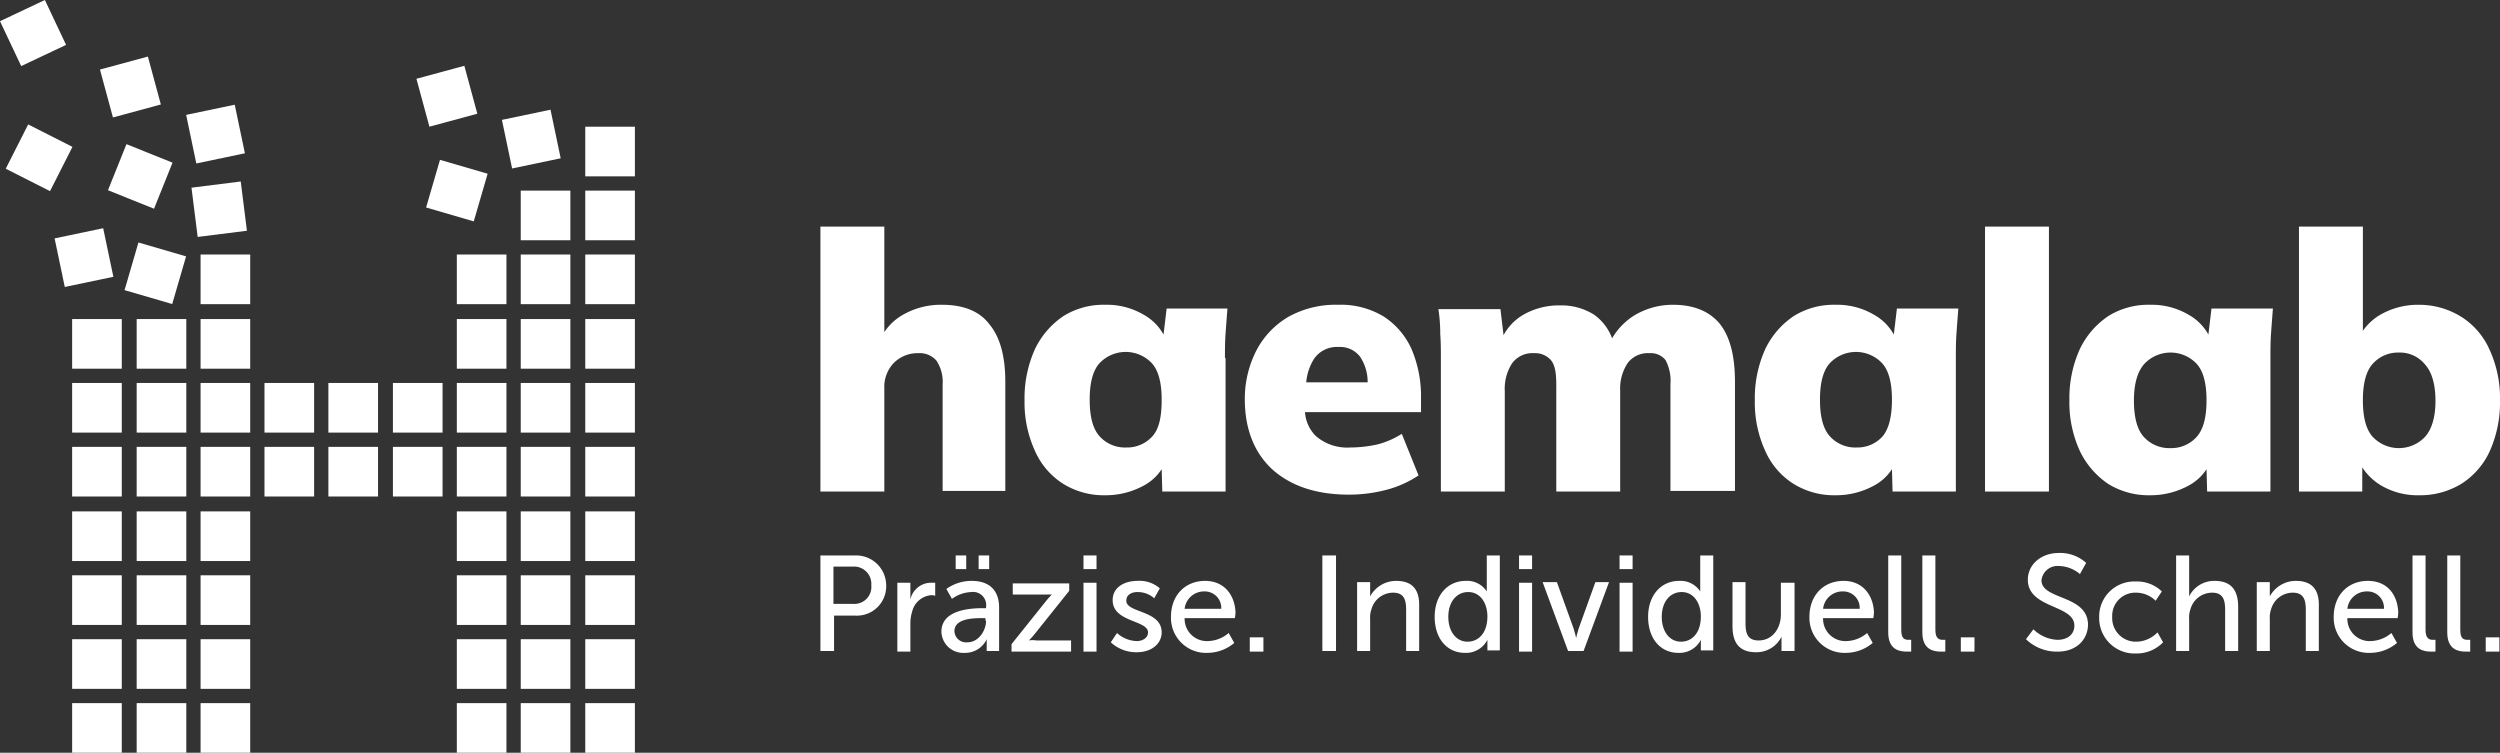
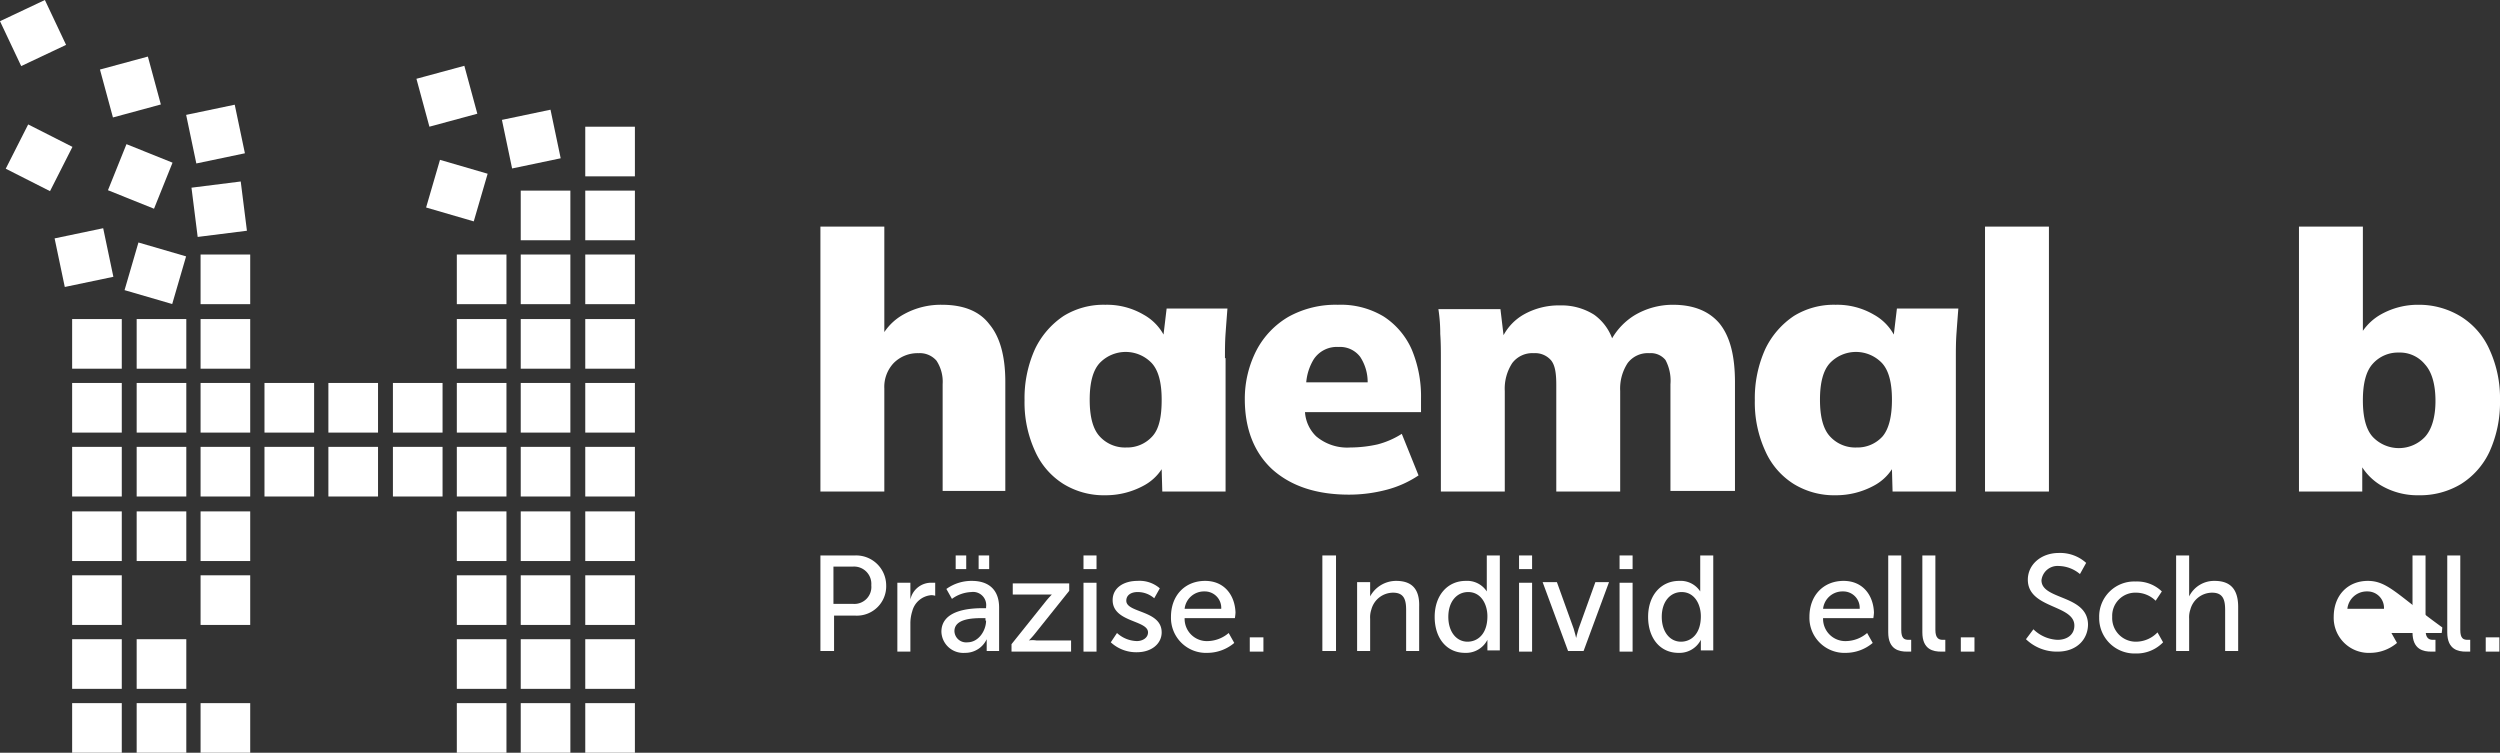
<svg xmlns="http://www.w3.org/2000/svg" width="402.927" height="121.322" viewBox="0 0 402.927 121.322">
  <rect x="0" y="0" width="402.927" height="121.322" fill="#333333" stroke="none" />
  <g id="LABO-Logo-2024-sRGB" transform="translate(0.027 0.022)">
    <rect id="Rechteck_1" data-name="Rechteck 1" width="8" height="8" transform="translate(11.6 113.3)" fill="#fff" />
    <rect id="Rechteck_2" data-name="Rechteck 2" width="8" height="8" transform="translate(22 113.3)" fill="#fff" />
    <rect id="Rechteck_3" data-name="Rechteck 3" width="8" height="8" transform="translate(32.3 113.3)" fill="#fff" />
    <rect id="Rechteck_4" data-name="Rechteck 4" width="8" height="8" transform="translate(11.6 103)" fill="#fff" />
    <rect id="Rechteck_5" data-name="Rechteck 5" width="8" height="8" transform="translate(22 103)" fill="#fff" />
-     <rect id="Rechteck_6" data-name="Rechteck 6" width="8" height="8" transform="translate(32.3 103)" fill="#fff" />
    <rect id="Rechteck_7" data-name="Rechteck 7" width="8" height="8" transform="translate(11.6 92.7)" fill="#fff" />
-     <rect id="Rechteck_8" data-name="Rechteck 8" width="8" height="8" transform="translate(22 92.7)" fill="#fff" />
    <rect id="Rechteck_9" data-name="Rechteck 9" width="8" height="8" transform="translate(32.3 92.7)" fill="#fff" />
    <rect id="Rechteck_10" data-name="Rechteck 10" width="8" height="8" transform="translate(11.6 82.4)" fill="#fff" />
    <rect id="Rechteck_11" data-name="Rechteck 11" width="8" height="8" transform="translate(22 82.4)" fill="#fff" />
    <rect id="Rechteck_12" data-name="Rechteck 12" width="8" height="8" transform="translate(32.3 82.4)" fill="#fff" />
    <rect id="Rechteck_13" data-name="Rechteck 13" width="8" height="8" transform="translate(11.6 72)" fill="#fff" />
    <rect id="Rechteck_14" data-name="Rechteck 14" width="8" height="8" transform="translate(22 72)" fill="#fff" />
    <rect id="Rechteck_15" data-name="Rechteck 15" width="8" height="8" transform="translate(32.3 72)" fill="#fff" />
    <rect id="Rechteck_16" data-name="Rechteck 16" width="8" height="8" transform="translate(11.6 61.7)" fill="#fff" />
    <rect id="Rechteck_17" data-name="Rechteck 17" width="8" height="8" transform="translate(22 61.7)" fill="#fff" />
    <rect id="Rechteck_18" data-name="Rechteck 18" width="8" height="8" transform="translate(32.3 61.7)" fill="#fff" />
    <rect id="Rechteck_19" data-name="Rechteck 19" width="8" height="8" transform="translate(42.6 72)" fill="#fff" />
    <rect id="Rechteck_20" data-name="Rechteck 20" width="8" height="8" transform="translate(52.9 72)" fill="#fff" />
    <rect id="Rechteck_21" data-name="Rechteck 21" width="8" height="8" transform="translate(63.3 72)" fill="#fff" />
    <rect id="Rechteck_22" data-name="Rechteck 22" width="8" height="8" transform="translate(42.6 61.7)" fill="#fff" />
    <rect id="Rechteck_23" data-name="Rechteck 23" width="8" height="8" transform="translate(52.9 61.7)" fill="#fff" />
    <rect id="Rechteck_24" data-name="Rechteck 24" width="8" height="8" transform="translate(63.3 61.7)" fill="#fff" />
    <rect id="Rechteck_25" data-name="Rechteck 25" width="8" height="8" transform="translate(11.6 51.4)" fill="#fff" />
    <rect id="Rechteck_26" data-name="Rechteck 26" width="8" height="8" transform="translate(22 51.4)" fill="#fff" />
    <rect id="Rechteck_27" data-name="Rechteck 27" width="8" height="8" transform="translate(32.3 51.4)" fill="#fff" />
    <rect id="Rechteck_28" data-name="Rechteck 28" width="8" height="8" transform="translate(8.773 38.4) rotate(-11.836)" fill="#fff" />
    <rect id="Rechteck_29" data-name="Rechteck 29" width="8" height="8" transform="translate(22.285 39.06) rotate(16.248)" fill="#fff" />
    <rect id="Rechteck_30" data-name="Rechteck 30" width="8" height="8" transform="translate(32.3 41)" fill="#fff" />
    <rect id="Rechteck_31" data-name="Rechteck 31" width="8" height="8" transform="translate(4.515 20.033) rotate(26.878)" fill="#fff" />
    <rect id="Rechteck_32" data-name="Rechteck 32" width="8" height="8" transform="matrix(0.928, 0.373, -0.373, 0.928, 20.357, 23.212)" fill="#fff" />
    <rect id="Rechteck_33" data-name="Rechteck 33" width="8" height="8" transform="translate(30.834 30.227) rotate(-7.169)" fill="#fff" />
    <rect id="Rechteck_34" data-name="Rechteck 34" width="8" height="8" transform="translate(-0.027 3.394) rotate(-25.279)" fill="#fff" />
    <rect id="Rechteck_35" data-name="Rechteck 35" width="8" height="8" transform="translate(16.084 11.186) rotate(-15.165)" fill="#fff" />
    <rect id="Rechteck_36" data-name="Rechteck 36" width="8" height="8" transform="translate(29.974 18.493) rotate(-11.836)" fill="#fff" />
    <rect id="Rechteck_37" data-name="Rechteck 37" width="8" height="8" transform="translate(73.6 113.3)" fill="#fff" />
    <rect id="Rechteck_38" data-name="Rechteck 38" width="8" height="8" transform="translate(83.9 113.3)" fill="#fff" />
    <rect id="Rechteck_39" data-name="Rechteck 39" width="8" height="8" transform="translate(94.3 113.3)" fill="#fff" />
    <rect id="Rechteck_40" data-name="Rechteck 40" width="8" height="8" transform="translate(73.6 103)" fill="#fff" />
    <rect id="Rechteck_41" data-name="Rechteck 41" width="8" height="8" transform="translate(83.9 103)" fill="#fff" />
    <rect id="Rechteck_42" data-name="Rechteck 42" width="8" height="8" transform="translate(94.3 103)" fill="#fff" />
    <rect id="Rechteck_43" data-name="Rechteck 43" width="8" height="8" transform="translate(73.6 92.7)" fill="#fff" />
    <rect id="Rechteck_44" data-name="Rechteck 44" width="8" height="8" transform="translate(83.9 92.7)" fill="#fff" />
    <rect id="Rechteck_45" data-name="Rechteck 45" width="8" height="8" transform="translate(94.3 92.7)" fill="#fff" />
    <rect id="Rechteck_46" data-name="Rechteck 46" width="8" height="8" transform="translate(73.6 82.4)" fill="#fff" />
    <rect id="Rechteck_47" data-name="Rechteck 47" width="8" height="8" transform="translate(83.9 82.4)" fill="#fff" />
    <rect id="Rechteck_48" data-name="Rechteck 48" width="8" height="8" transform="translate(94.3 82.4)" fill="#fff" />
    <rect id="Rechteck_49" data-name="Rechteck 49" width="8" height="8" transform="translate(73.6 72)" fill="#fff" />
    <rect id="Rechteck_50" data-name="Rechteck 50" width="8" height="8" transform="translate(83.9 72)" fill="#fff" />
    <rect id="Rechteck_51" data-name="Rechteck 51" width="8" height="8" transform="translate(94.3 72)" fill="#fff" />
    <rect id="Rechteck_52" data-name="Rechteck 52" width="8" height="8" transform="translate(73.6 61.7)" fill="#fff" />
    <rect id="Rechteck_53" data-name="Rechteck 53" width="8" height="8" transform="translate(83.9 61.7)" fill="#fff" />
    <rect id="Rechteck_54" data-name="Rechteck 54" width="8" height="8" transform="translate(94.3 61.7)" fill="#fff" />
    <rect id="Rechteck_55" data-name="Rechteck 55" width="8" height="8" transform="translate(73.6 51.4)" fill="#fff" />
    <rect id="Rechteck_56" data-name="Rechteck 56" width="8" height="8" transform="translate(83.9 51.4)" fill="#fff" />
    <rect id="Rechteck_57" data-name="Rechteck 57" width="8" height="8" transform="translate(94.3 51.4)" fill="#fff" />
    <rect id="Rechteck_58" data-name="Rechteck 58" width="8" height="8" transform="translate(73.6 41)" fill="#fff" />
    <rect id="Rechteck_59" data-name="Rechteck 59" width="8" height="8" transform="translate(83.9 41)" fill="#fff" />
    <rect id="Rechteck_60" data-name="Rechteck 60" width="8" height="8" transform="translate(94.3 41)" fill="#fff" />
    <rect id="Rechteck_61" data-name="Rechteck 61" width="8" height="8" transform="translate(70.886 25.74) rotate(16.248)" fill="#fff" />
    <rect id="Rechteck_62" data-name="Rechteck 62" width="8" height="8" transform="translate(83.9 30.7)" fill="#fff" />
    <rect id="Rechteck_63" data-name="Rechteck 63" width="8" height="8" transform="translate(94.3 30.7)" fill="#fff" />
    <rect id="Rechteck_64" data-name="Rechteck 64" width="8" height="8" transform="translate(67.089 12.675) rotate(-15.165)" fill="#fff" />
    <rect id="Rechteck_65" data-name="Rechteck 65" width="8" height="8" transform="translate(80.868 19.299) rotate(-11.836)" fill="#fff" />
    <rect id="Rechteck_66" data-name="Rechteck 66" width="8" height="8" transform="translate(94.3 20.4)" fill="#fff" />
    <g id="Gruppe_1" data-name="Gruppe 1">
      <path id="Pfad_1" data-name="Pfad 1" d="M137.8,89.5h-5.6v15.4h2.2V99.2h3.5a4.727,4.727,0,0,0,4.9-4.9A4.843,4.843,0,0,0,137.8,89.5Zm-.4,7.8h-3.1v-6h3.1a2.784,2.784,0,0,1,3,3A2.737,2.737,0,0,1,137.4,97.3Z" fill="#fff" />
      <path id="Pfad_2" data-name="Pfad 2" d="M146.7,96.6h0V93.9h-2.1V105h2.1v-4.5a6.448,6.448,0,0,1,.3-2,3.447,3.447,0,0,1,3.1-2.6,2.18,2.18,0,0,1,.6.1V93.9h-.5A3.421,3.421,0,0,0,146.7,96.6Z" fill="#fff" />
      <rect id="Rechteck_67" data-name="Rechteck 67" width="1.7" height="2.2" transform="translate(157.7 89.5)" fill="#fff" />
      <rect id="Rechteck_68" data-name="Rechteck 68" width="1.7" height="2.2" transform="translate(154 89.5)" fill="#fff" />
      <path id="Pfad_3" data-name="Pfad 3" d="M156.6,93.6a6.951,6.951,0,0,0-4.1,1.3l.9,1.6a5.636,5.636,0,0,1,3.1-1.1,2.117,2.117,0,0,1,2.4,2.4V98h-.5c-1.9,0-6.7.2-6.7,3.8a3.527,3.527,0,0,0,3.8,3.4A3.81,3.81,0,0,0,159,103h0v1.9h2v-7C161,95.1,159.4,93.6,156.6,93.6Zm2.3,6.4c0,1.6-1.2,3.5-3,3.5a1.88,1.88,0,0,1-2.1-1.8c0-2,2.9-2.1,4.5-2.1h.5v.4Z" fill="#fff" />
      <path id="Pfad_4" data-name="Pfad 4" d="M165.8,103.2h0s.5-.5.9-1l5.6-7V94h-9.1v1.8h6.3s-.4.4-.9,1l-5.6,7V105h9.6v-1.8H167A3.631,3.631,0,0,0,165.8,103.2Z" fill="#fff" />
      <rect id="Rechteck_69" data-name="Rechteck 69" width="2.1" height="11.1" transform="translate(174.6 93.9)" fill="#fff" />
      <rect id="Rechteck_70" data-name="Rechteck 70" width="2.1" height="2.2" transform="translate(174.6 89.5)" fill="#fff" />
      <path id="Pfad_5" data-name="Pfad 5" d="M181.5,96.8c0-1,.9-1.4,1.8-1.4a4.028,4.028,0,0,1,2.7,1l.9-1.6a4.966,4.966,0,0,0-3.6-1.2c-2.2,0-4,1.1-4,3.1,0,3.6,5.7,3.2,5.7,5.2,0,.9-.9,1.4-1.8,1.4A4.927,4.927,0,0,1,180,102l-1,1.5a6.018,6.018,0,0,0,4.2,1.6c2.4,0,4-1.4,4-3.2C187.2,98.3,181.5,98.8,181.5,96.8Z" fill="#fff" />
      <path id="Pfad_6" data-name="Pfad 6" d="M194.2,93.6c-3.2,0-5.5,2.3-5.5,5.8a5.647,5.647,0,0,0,5.9,5.8,6.743,6.743,0,0,0,4.3-1.6L198,102a5.352,5.352,0,0,1-3.3,1.3,3.587,3.587,0,0,1-3.8-3.7H199a7.754,7.754,0,0,0,.1-.9C199,95.9,197.3,93.6,194.2,93.6Zm-3.3,4.5a3.138,3.138,0,0,1,3.2-2.8,2.647,2.647,0,0,1,2.7,2.8Z" fill="#fff" />
      <rect id="Rechteck_71" data-name="Rechteck 71" width="2.2" height="2.3" transform="translate(201.4 102.7)" fill="#fff" />
      <rect id="Rechteck_72" data-name="Rechteck 72" width="2.2" height="15.4" transform="translate(213.1 89.5)" fill="#fff" />
      <path id="Pfad_7" data-name="Pfad 7" d="M225,93.6a4.763,4.763,0,0,0-4.2,2.5h0V93.8h-2.1v11.1h2.1V99.7a3.887,3.887,0,0,1,.2-1.5,3.632,3.632,0,0,1,3.5-2.7c1.8,0,2.1,1.2,2.1,2.8v6.6h2.1V97.8C228.8,95,227.6,93.6,225,93.6Z" fill="#fff" />
      <path id="Pfad_8" data-name="Pfad 8" d="M239.6,94.6v.7h0a3.774,3.774,0,0,0-3.4-1.7c-2.9,0-5,2.3-5,5.8,0,3.4,1.9,5.8,4.9,5.8a3.862,3.862,0,0,0,3.6-2.1h0v1.7h2V89.5h-2.1Zm-3.1,8.8c-1.8,0-3.1-1.6-3.1-4,0-2.5,1.4-4,3.2-4,2.1,0,3.1,2,3.1,3.9C239.7,102.2,238.1,103.4,236.5,103.4Z" fill="#fff" />
      <rect id="Rechteck_73" data-name="Rechteck 73" width="2.1" height="11.1" transform="translate(244.8 93.9)" fill="#fff" />
      <rect id="Rechteck_74" data-name="Rechteck 74" width="2.1" height="2.2" transform="translate(244.8 89.5)" fill="#fff" />
      <path id="Pfad_9" data-name="Pfad 9" d="M254.4,101.3c-.2.6-.4,1.5-.4,1.5h0s-.2-.9-.4-1.5l-2.7-7.5h-2.3l4.1,11.1h2.5l4.1-11.1h-2.2Z" fill="#fff" />
      <rect id="Rechteck_75" data-name="Rechteck 75" width="2.1" height="11.1" transform="translate(261 93.9)" fill="#fff" />
      <rect id="Rechteck_76" data-name="Rechteck 76" width="2.1" height="2.2" transform="translate(261 89.5)" fill="#fff" />
      <path id="Pfad_10" data-name="Pfad 10" d="M274,94.6v.7h0a3.774,3.774,0,0,0-3.4-1.7c-2.9,0-5,2.3-5,5.8,0,3.4,1.9,5.8,4.9,5.8a3.862,3.862,0,0,0,3.6-2.1h0v1.7h2V89.5H274Zm-3.1,8.8c-1.8,0-3.1-1.6-3.1-4,0-2.5,1.4-4,3.2-4,2.1,0,3.1,2,3.1,3.9C274.1,102.2,272.5,103.4,270.9,103.4Z" fill="#fff" />
-       <path id="Pfad_11" data-name="Pfad 11" d="M287,99c0,2.2-1.3,4.2-3.6,4.2-1.8,0-2.1-1.2-2.1-2.8V93.8h-2.1v7.1c0,2.9,1.3,4.2,3.8,4.2a4.488,4.488,0,0,0,4.1-2.5h0v2.3h2.1v-11H287Z" fill="#fff" />
      <path id="Pfad_12" data-name="Pfad 12" d="M297.1,93.6c-3.2,0-5.5,2.3-5.5,5.8a5.647,5.647,0,0,0,5.9,5.8,6.743,6.743,0,0,0,4.3-1.6l-.9-1.6a5.352,5.352,0,0,1-3.3,1.3,3.587,3.587,0,0,1-3.8-3.7h8.1a7.754,7.754,0,0,0,.1-.9C301.9,95.9,300.2,93.6,297.1,93.6Zm-3.3,4.5a3.138,3.138,0,0,1,3.2-2.8,2.647,2.647,0,0,1,2.7,2.8Z" fill="#fff" />
      <path id="Pfad_13" data-name="Pfad 13" d="M306.4,101.5v-12h-2.1v12.4c0,2.8,1.8,3.1,3,3.1h.7v-1.9h-.4C306.9,103.1,306.4,102.9,306.4,101.5Z" fill="#fff" />
      <path id="Pfad_14" data-name="Pfad 14" d="M311.9,101.5v-12h-2.1v12.4c0,2.8,1.8,3.1,3,3.1h.7v-1.9h-.4C312.5,103.1,311.9,102.9,311.9,101.5Z" fill="#fff" />
      <rect id="Rechteck_77" data-name="Rechteck 77" width="2.2" height="2.3" transform="translate(316 102.7)" fill="#fff" />
      <path id="Pfad_15" data-name="Pfad 15" d="M329,93.5a2.6,2.6,0,0,1,2.8-2.3,5.446,5.446,0,0,1,3.4,1.3l1-1.8a6.237,6.237,0,0,0-4.4-1.6c-2.9,0-5,1.9-5,4.3,0,4.7,7.5,4,7.5,7.4,0,1.5-1.2,2.3-2.7,2.3a5.884,5.884,0,0,1-3.9-1.7l-1.2,1.6a7.153,7.153,0,0,0,5.1,2c3.1,0,4.9-2,4.9-4.4C336.4,95.8,329,96.7,329,93.5Z" fill="#fff" />
      <path id="Pfad_16" data-name="Pfad 16" d="M344.3,103.4a3.808,3.808,0,0,1-3.9-4,3.727,3.727,0,0,1,3.9-3.9,4.529,4.529,0,0,1,3.1,1.3l1-1.5a5.739,5.739,0,0,0-4.2-1.6,5.647,5.647,0,0,0-5.9,5.8,5.7,5.7,0,0,0,5.9,5.8,5.923,5.923,0,0,0,4.4-1.8l-.9-1.6A4.827,4.827,0,0,1,344.3,103.4Z" fill="#fff" />
      <path id="Pfad_17" data-name="Pfad 17" d="M356.9,93.6a4.488,4.488,0,0,0-4.1,2.5h0V89.5h-2.1v15.4h2.1V99.7a3.887,3.887,0,0,1,.2-1.5,3.632,3.632,0,0,1,3.5-2.7c1.8,0,2.1,1.2,2.1,2.8v6.6h2.1V97.8C360.7,95,359.5,93.6,356.9,93.6Z" fill="#fff" />
-       <path id="Pfad_18" data-name="Pfad 18" d="M370,93.6a4.763,4.763,0,0,0-4.2,2.5h0V93.8h-2.1v11.1h2.1V99.7a3.887,3.887,0,0,1,.2-1.5,3.632,3.632,0,0,1,3.5-2.7c1.8,0,2.1,1.2,2.1,2.8v6.6h2.1V97.8C373.8,95,372.6,93.6,370,93.6Z" fill="#fff" />
-       <path id="Pfad_19" data-name="Pfad 19" d="M381.6,93.6c-3.2,0-5.5,2.3-5.5,5.8a5.647,5.647,0,0,0,5.9,5.8,6.743,6.743,0,0,0,4.3-1.6l-.9-1.6a5.352,5.352,0,0,1-3.3,1.3,3.587,3.587,0,0,1-3.8-3.7h8.1a7.754,7.754,0,0,0,.1-.9C386.4,95.9,384.8,93.6,381.6,93.6Zm-3.3,4.5a3.138,3.138,0,0,1,3.2-2.8,2.647,2.647,0,0,1,2.7,2.8Z" fill="#fff" />
+       <path id="Pfad_19" data-name="Pfad 19" d="M381.6,93.6c-3.2,0-5.5,2.3-5.5,5.8a5.647,5.647,0,0,0,5.9,5.8,6.743,6.743,0,0,0,4.3-1.6l-.9-1.6h8.1a7.754,7.754,0,0,0,.1-.9C386.4,95.9,384.8,93.6,381.6,93.6Zm-3.3,4.5a3.138,3.138,0,0,1,3.2-2.8,2.647,2.647,0,0,1,2.7,2.8Z" fill="#fff" />
      <path id="Pfad_20" data-name="Pfad 20" d="M390.9,101.5v-12h-2.1v12.4c0,2.8,1.8,3.1,3,3.1h.7v-1.9h-.4C391.5,103.1,390.9,102.9,390.9,101.5Z" fill="#fff" />
      <path id="Pfad_21" data-name="Pfad 21" d="M396.5,101.5v-12h-2.1v12.4c0,2.8,1.8,3.1,3,3.1h.7v-1.9h-.4C397,103.1,396.5,102.9,396.5,101.5Z" fill="#fff" />
      <rect id="Rechteck_78" data-name="Rechteck 78" width="2.2" height="2.3" transform="translate(400.6 102.7)" fill="#fff" />
      <path id="Pfad_22" data-name="Pfad 22" d="M151.8,49.1a12.256,12.256,0,0,0-6.1,1.5,8.934,8.934,0,0,0-3.2,2.9v-17H132.2V79.2h10.3V62.6a5.593,5.593,0,0,1,1.5-4.1,5.417,5.417,0,0,1,4-1.6,3.561,3.561,0,0,1,2.9,1.2,6.181,6.181,0,0,1,1,3.8V79.1H162V61.5c0-4.2-.9-7.3-2.6-9.3C157.8,50.1,155.2,49.1,151.8,49.1Z" fill="#fff" />
      <path id="Pfad_23" data-name="Pfad 23" d="M197.4,57.7c0-1.3,0-2.6.1-4s.2-2.7.3-4H188l-.5,4.2a8.187,8.187,0,0,0-3.2-3.2,11.7,11.7,0,0,0-6.2-1.6,12.2,12.2,0,0,0-6.7,1.8,13.351,13.351,0,0,0-4.6,5.3,19.189,19.189,0,0,0-1.7,8.3,18.729,18.729,0,0,0,1.7,8.2,11.975,11.975,0,0,0,4.6,5.3,12.441,12.441,0,0,0,6.7,1.8,12.81,12.81,0,0,0,6.1-1.5,7.894,7.894,0,0,0,3-2.7l.1,3.6h10.2V57.7ZM185.7,70.3a5.447,5.447,0,0,1-4.2,1.8,5.513,5.513,0,0,1-4.3-1.8c-1.1-1.2-1.6-3.2-1.6-5.9s.5-4.7,1.6-5.9a5.8,5.8,0,0,1,8.4,0c1.1,1.2,1.6,3.2,1.6,5.9S186.8,69.1,185.7,70.3Z" fill="#fff" />
      <path id="Pfad_24" data-name="Pfad 24" d="M223,51a13.362,13.362,0,0,0-7.4-1.9,15.664,15.664,0,0,0-7.9,1.9,13.514,13.514,0,0,0-5.2,5.4,17.069,17.069,0,0,0-1.9,7.9c0,4.8,1.5,8.6,4.4,11.3,3,2.7,7.1,4.1,12.4,4.1a23.675,23.675,0,0,0,6.1-.8,16.93,16.93,0,0,0,5.1-2.3l-2.7-6.7a13.593,13.593,0,0,1-3.9,1.7,20.429,20.429,0,0,1-4.4.5,7.754,7.754,0,0,1-5.5-1.8,5.967,5.967,0,0,1-1.8-3.9H229V64.2a19.532,19.532,0,0,0-1.5-7.9A12.234,12.234,0,0,0,223,51Zm-7.3,4.9a4.061,4.061,0,0,1,3.5,1.6,7.392,7.392,0,0,1,1.2,4.1h-9.9a8.478,8.478,0,0,1,1.2-3.7A4.442,4.442,0,0,1,215.7,55.9Z" fill="#fff" />
      <path id="Pfad_25" data-name="Pfad 25" d="M250,58.1c.6.8.8,2,.8,3.9V79.2h10.3V63a7.509,7.509,0,0,1,1.2-4.5,4.061,4.061,0,0,1,3.5-1.6,3.043,3.043,0,0,1,2.6,1.1,7.08,7.08,0,0,1,.8,3.9V79.1h10.4V61.6c0-4.3-.8-7.4-2.5-9.5q-2.55-3-7.5-3a12.027,12.027,0,0,0-6.2,1.7,10.629,10.629,0,0,0-3.6,3.7,8.218,8.218,0,0,0-2.9-3.8,9.844,9.844,0,0,0-5.5-1.5,11.5,11.5,0,0,0-5.9,1.5,8.461,8.461,0,0,0-3.2,3.3l-.5-4.2h-10a25.953,25.953,0,0,1,.3,4c.1,1.4.1,2.7.1,4V79.2h10.3V63a7.509,7.509,0,0,1,1.2-4.5,4.061,4.061,0,0,1,3.5-1.6A3.37,3.37,0,0,1,250,58.1Z" fill="#fff" />
      <path id="Pfad_26" data-name="Pfad 26" d="M305.2,53.9a8.188,8.188,0,0,0-3.2-3.2,11.7,11.7,0,0,0-6.2-1.6,12.2,12.2,0,0,0-6.7,1.8,13.351,13.351,0,0,0-4.6,5.3,19.189,19.189,0,0,0-1.7,8.3,18.729,18.729,0,0,0,1.7,8.2,11.975,11.975,0,0,0,4.6,5.3,12.441,12.441,0,0,0,6.7,1.8,12.81,12.81,0,0,0,6.1-1.5,7.9,7.9,0,0,0,3-2.7l.1,3.6h10.2V57.7c0-1.3,0-2.6.1-4s.2-2.7.3-4h-9.9Zm-1.8,16.4a5.447,5.447,0,0,1-4.2,1.8,5.513,5.513,0,0,1-4.3-1.8c-1.1-1.2-1.6-3.2-1.6-5.9s.5-4.7,1.6-5.9a5.8,5.8,0,0,1,8.4,0c1.1,1.2,1.6,3.2,1.6,5.9S304.4,69.1,303.4,70.3Z" fill="#fff" />
      <rect id="Rechteck_79" data-name="Rechteck 79" width="10.3" height="42.7" transform="translate(319.9 36.5)" fill="#fff" />
-       <path id="Pfad_27" data-name="Pfad 27" d="M339.8,78a12.441,12.441,0,0,0,6.7,1.8,12.81,12.81,0,0,0,6.1-1.5,7.9,7.9,0,0,0,3-2.7l.1,3.6h10.2V57.7c0-1.3,0-2.6.1-4s.2-2.7.3-4h-9.9l-.5,4.2a8.188,8.188,0,0,0-3.2-3.2,11.7,11.7,0,0,0-6.2-1.6,12.2,12.2,0,0,0-6.7,1.8,13.351,13.351,0,0,0-4.6,5.3,19.189,19.189,0,0,0-1.7,8.3,18.729,18.729,0,0,0,1.7,8.2A13.351,13.351,0,0,0,339.8,78Zm5.8-19.4a5.8,5.8,0,0,1,8.4,0c1.1,1.2,1.6,3.2,1.6,5.9s-.5,4.7-1.6,5.9a5.447,5.447,0,0,1-4.2,1.8,5.513,5.513,0,0,1-4.3-1.8c-1.1-1.2-1.6-3.2-1.6-5.9S344.5,59.8,345.6,58.6Z" fill="#fff" />
      <path id="Pfad_28" data-name="Pfad 28" d="M402.9,64.5a18.729,18.729,0,0,0-1.7-8.2,11.975,11.975,0,0,0-4.6-5.3,12.853,12.853,0,0,0-6.8-1.9,12.144,12.144,0,0,0-6,1.5,8.8,8.8,0,0,0-3,2.7V36.5H370.5V79.2h10.2V75.3a9.277,9.277,0,0,0,3,2.9,11.591,11.591,0,0,0,6.1,1.6,12.792,12.792,0,0,0,6.8-1.8,12.267,12.267,0,0,0,4.6-5.2A19.189,19.189,0,0,0,402.9,64.5Zm-12.1,5.9a5.8,5.8,0,0,1-8.4,0c-1.1-1.2-1.6-3.2-1.6-5.9s.5-4.7,1.6-5.9a5.447,5.447,0,0,1,4.2-1.8,5.216,5.216,0,0,1,4.2,1.9c1.1,1.2,1.7,3.2,1.7,5.9C392.5,67.2,391.9,69.2,390.8,70.4Z" fill="#fff" />
    </g>
  </g>
</svg>